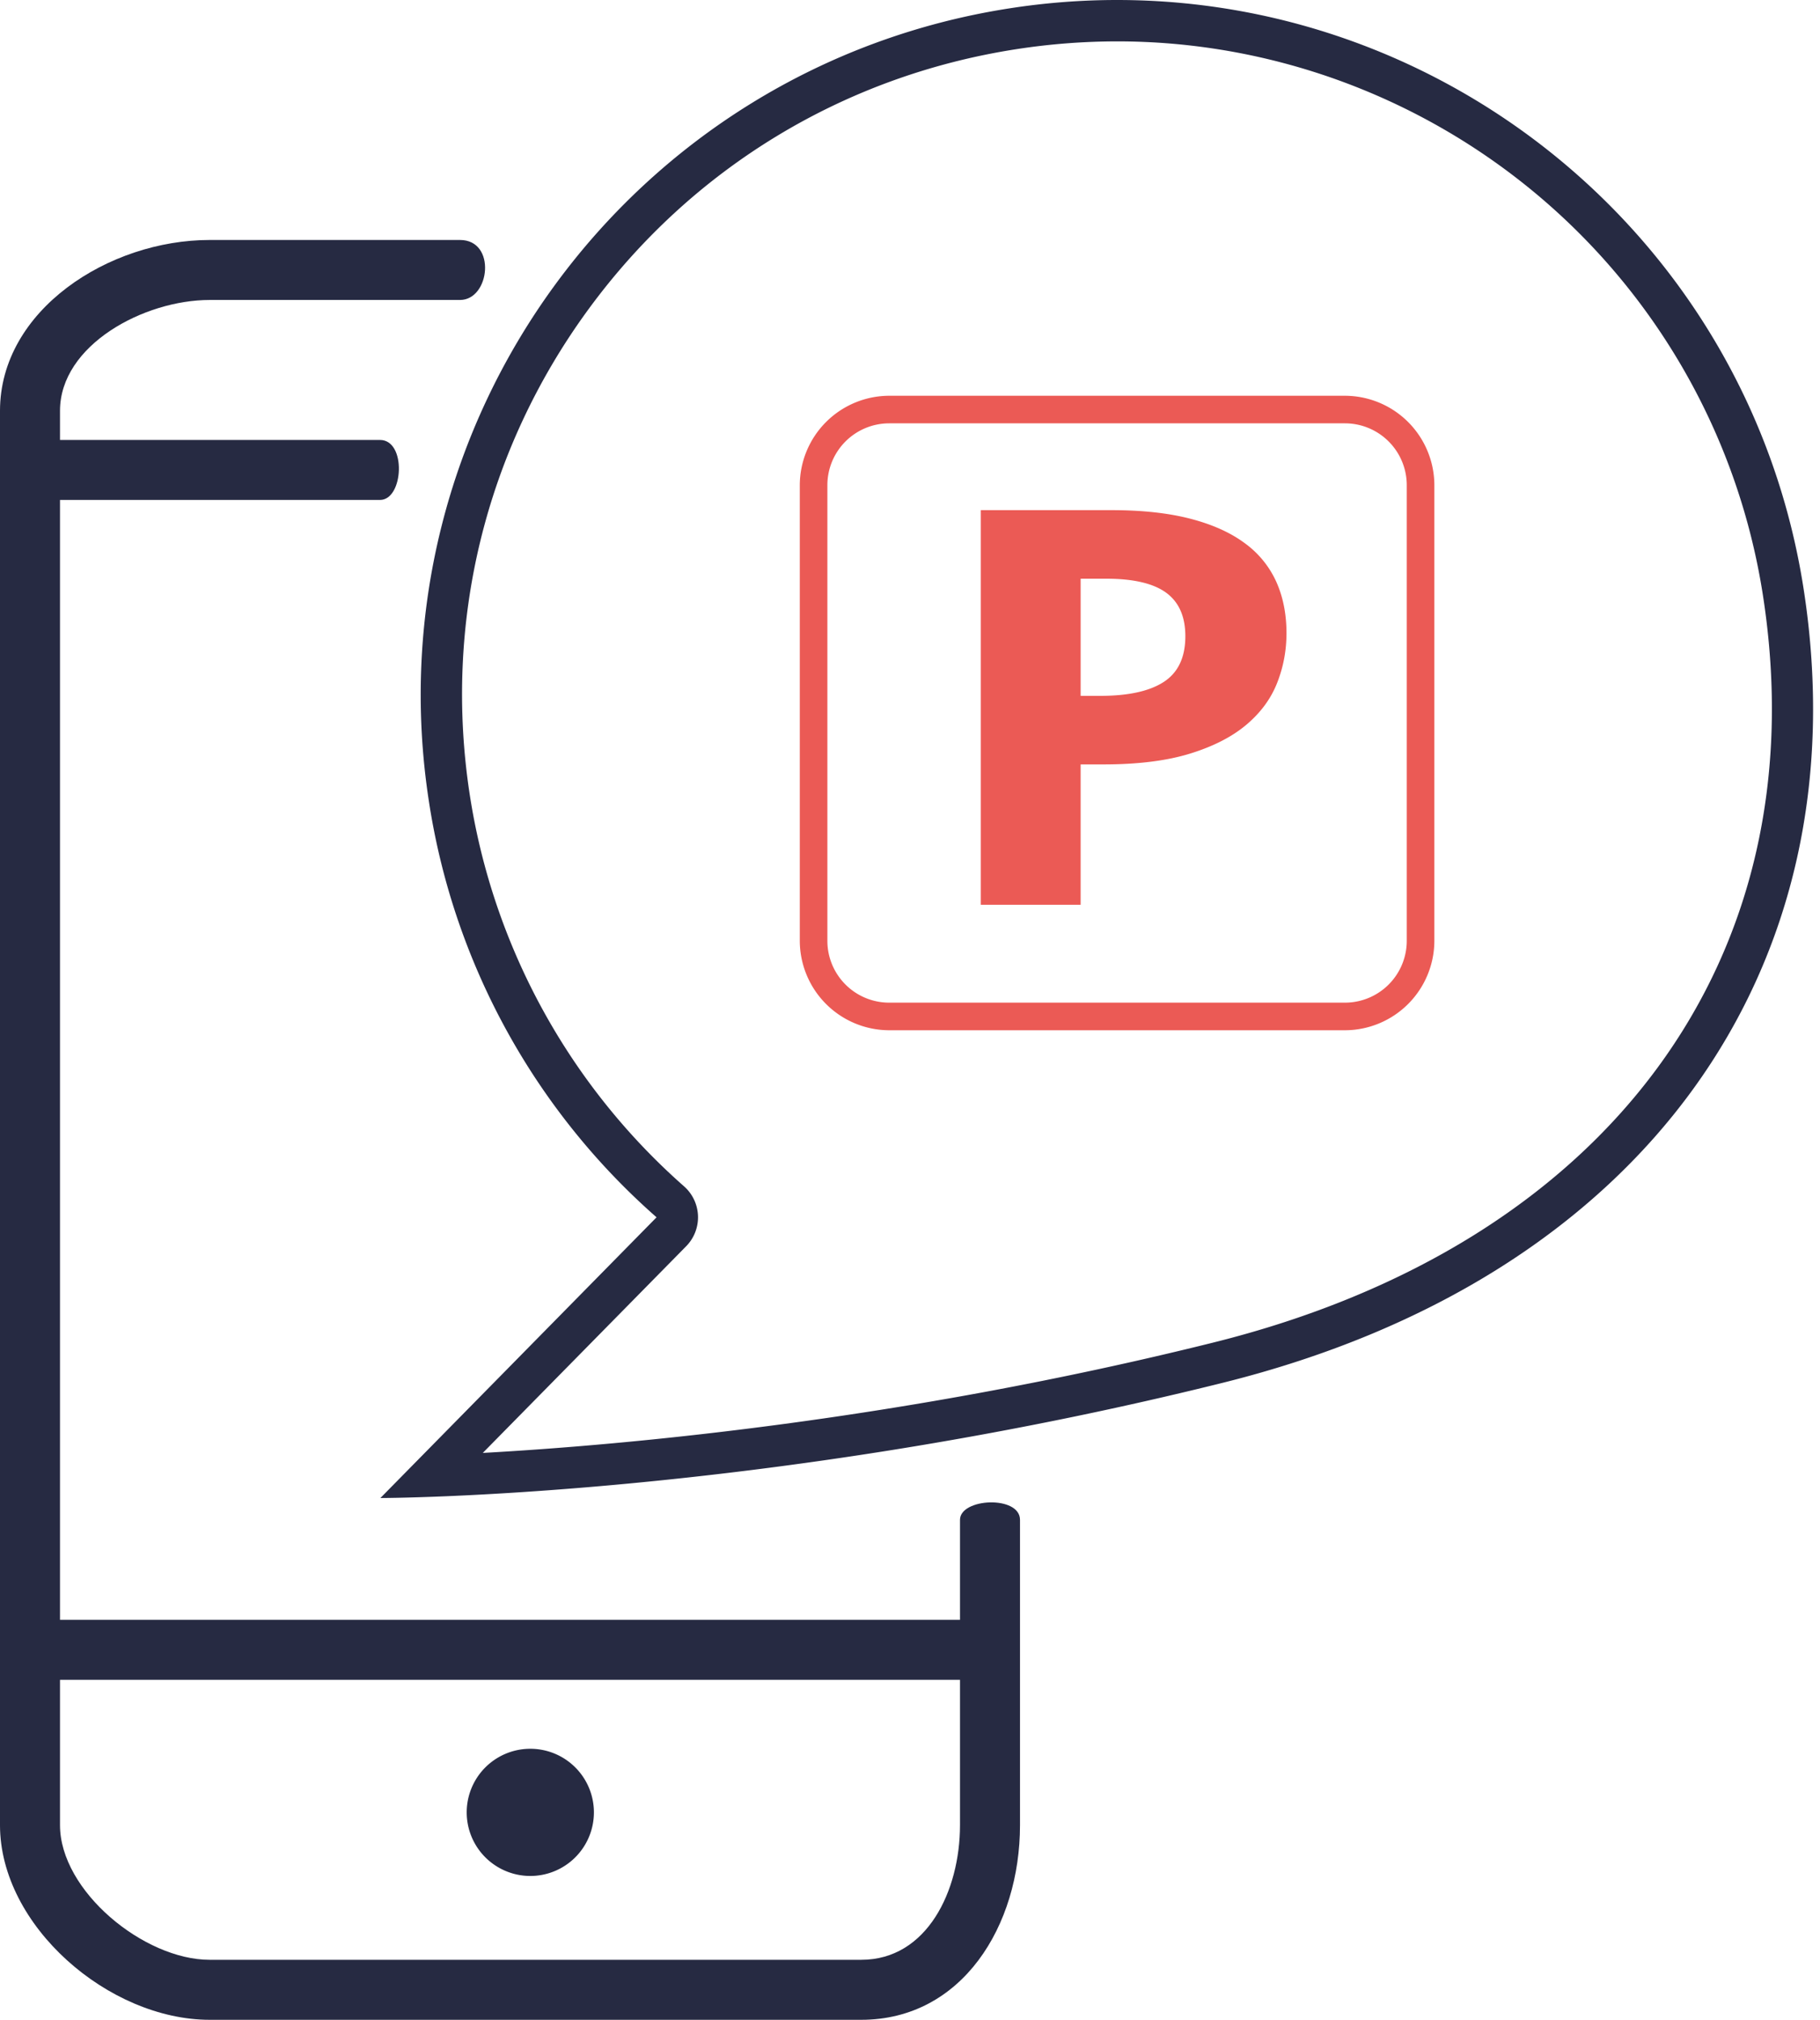
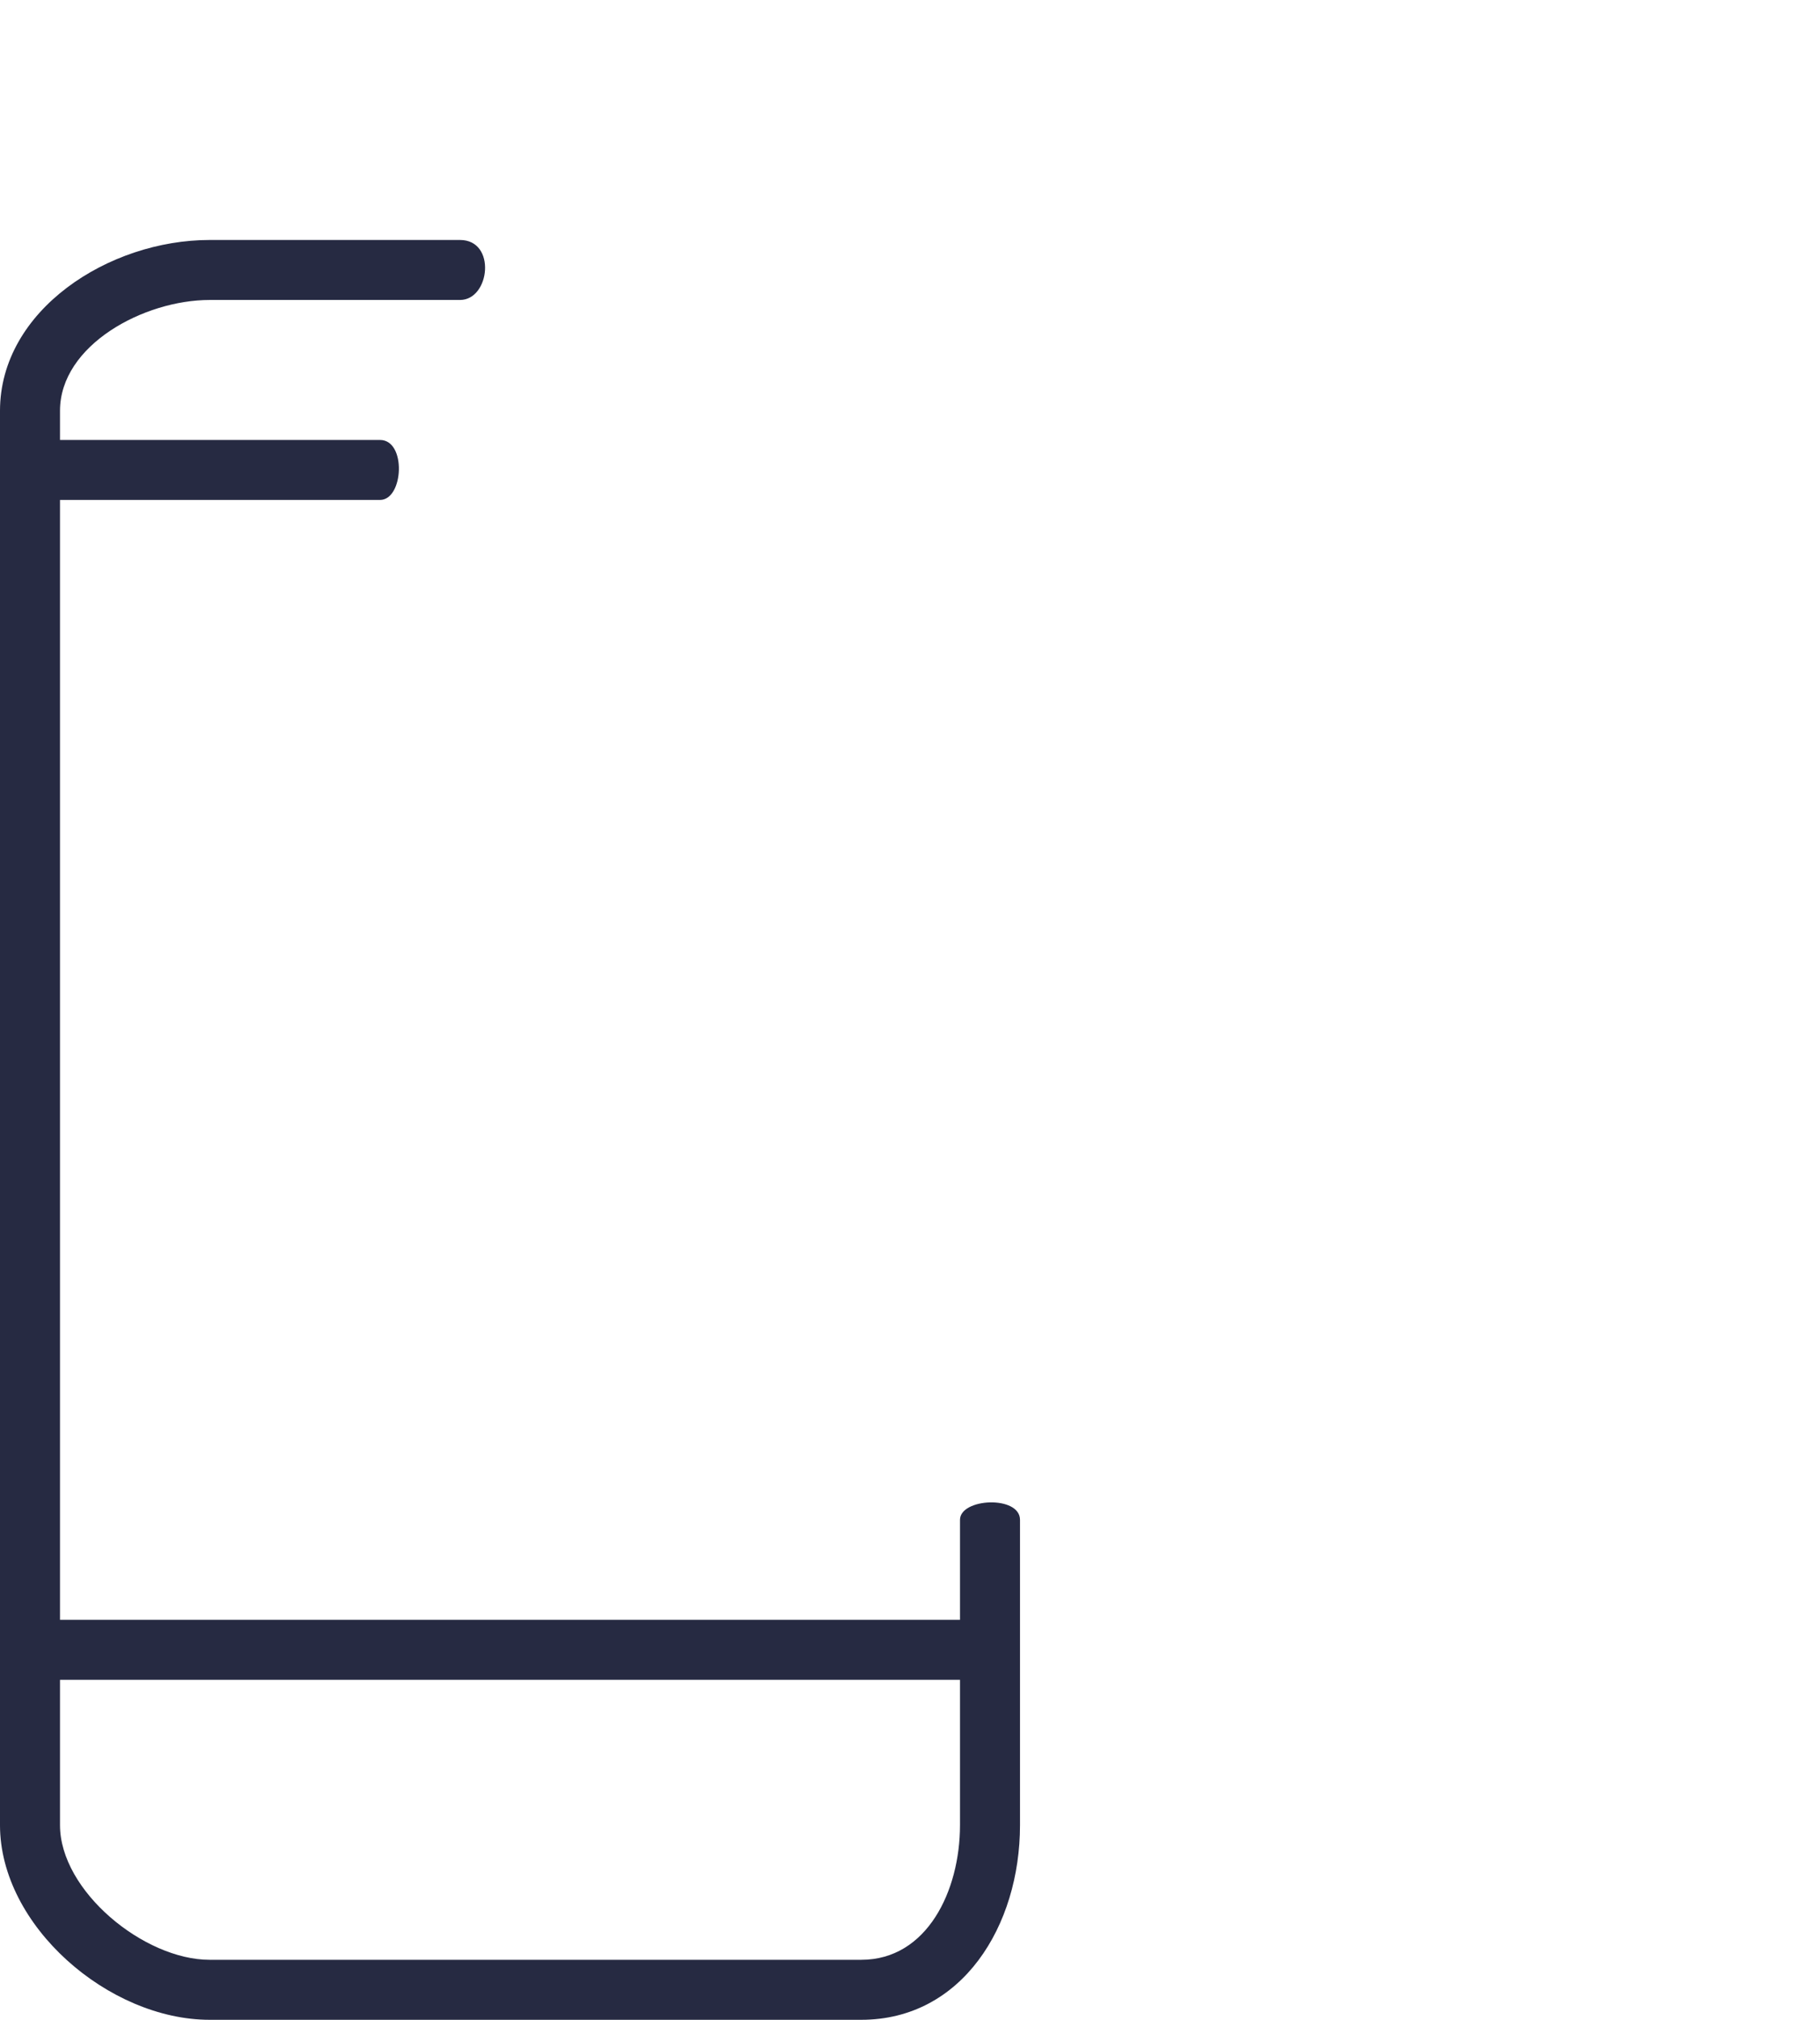
<svg xmlns="http://www.w3.org/2000/svg" xmlns:xlink="http://www.w3.org/1999/xlink" width="91" height="101" viewBox="0 0 91 101">
  <defs>
-     <path id="6rukc" d="M978.809 592.08a4.856 4.856 0 0 0-1.587-1.93c-.714-.527-1.621-.932-2.721-1.215-1.101-.284-2.408-.425-3.922-.425h-6.539v19.733h4.992v-7.019h1.144c1.718 0 3.159-.18 4.325-.54 1.165-.359 2.104-.841 2.818-1.444s1.227-1.3 1.538-2.092c.312-.792.467-1.62.467-2.484 0-.962-.172-1.824-.515-2.584m-5.613 5.014c-.714.468-1.774.702-3.181.702h-.983v-5.858h1.273c1.363 0 2.365.234 3.004.702.638.468.958 1.192.958 2.173 0 1.053-.357 1.813-1.071 2.281" />
-     <path id="6rukd" d="M982.249 584.169a3.093 3.093 0 0 1 3.089 3.09v22.79a3.093 3.093 0 0 1-3.089 3.089h-22.79a3.093 3.093 0 0 1-3.09-3.089v-22.79a3.093 3.093 0 0 1 3.09-3.09h22.79m0-1.379h-22.79a4.482 4.482 0 0 0-4.469 4.469v22.79a4.482 4.482 0 0 0 4.469 4.469h22.79a4.482 4.482 0 0 0 4.469-4.469v-22.79a4.482 4.482 0 0 0-4.469-4.469" />
-     <path id="6ruka" d="M934.02 563h71.634v74.908H934.02z" />
-     <path id="6rukf" d="M970.864 565.069c7.72 0 15.23 2.769 21.148 7.796a32.692 32.692 0 0 1 11.135 19.908c2.808 18.128-7.73 32.445-27.501 37.366-15.59 3.879-29.382 5.119-36.506 5.514l10.165-10.331a2.065 2.065 0 0 0-.108-3.004 32.744 32.744 0 0 1-10.702-19.53c-1.337-8.633.767-17.271 5.927-24.321 5.16-7.05 12.756-11.67 21.391-13.007a33.107 33.107 0 0 1 5.051-.391m-.005-2.069c-1.771 0-3.562.135-5.367.415-18.98 2.94-31.982 20.71-29.042 39.69a34.636 34.636 0 0 0 11.378 20.766l-13.808 14.037s18.974 0 42.12-5.762c21.06-5.241 31.982-20.71 29.042-39.689-2.661-17.175-17.468-29.457-34.323-29.457" />
    <path id="6rukb" d="M915 575h51v89h-51z" />
    <path id="6rukh" d="M963 644h-45v-56h16c1.184 0 1.334-3 0-3h-16v-1.457c0-3.286 4.196-5.543 7.482-5.543H938c1.503 0 1.833-3 0-3h-12.518c-5.039 0-10.482 3.505-10.482 8.543v70.724c0 5.039 5.443 9.733 10.482 9.733h32.581c5.039 0 7.937-4.694 7.937-9.733V639c0-1.235-3-1.092-3 0zm0 10.267c0 3.287-1.651 6.733-4.937 6.733h-32.581c-3.286 0-7.482-3.446-7.482-6.733V647h45z" />
-     <path id="6ruki" d="M941.459 656.807a3.18 3.18 0 1 0 0-6.359 3.18 3.18 0 0 0 0 6.359" />
    <clipPath id="6ruke">
      <use xlink:href="#6ruka" />
    </clipPath>
    <clipPath id="6rukg">
      <use xlink:href="#6rukb" />
    </clipPath>
  </defs>
  <g>
    <g transform="translate(-915 -563)">
      <g>
        <use fill="#eb5a55" xlink:href="#6rukc" />
      </g>
      <g>
        <use fill="#eb5a55" xlink:href="#6rukd" />
      </g>
      <g>
        <g />
        <g clip-path="url(#6ruke)">
          <use fill="#262a42" xlink:href="#6rukf" />
        </g>
      </g>
      <g>
        <g />
        <g clip-path="url(#6rukg)">
          <use fill="#262a42" xlink:href="#6rukh" />
        </g>
      </g>
      <g>
        <use fill="#262a42" xlink:href="#6ruki" />
      </g>
    </g>
  </g>
</svg>